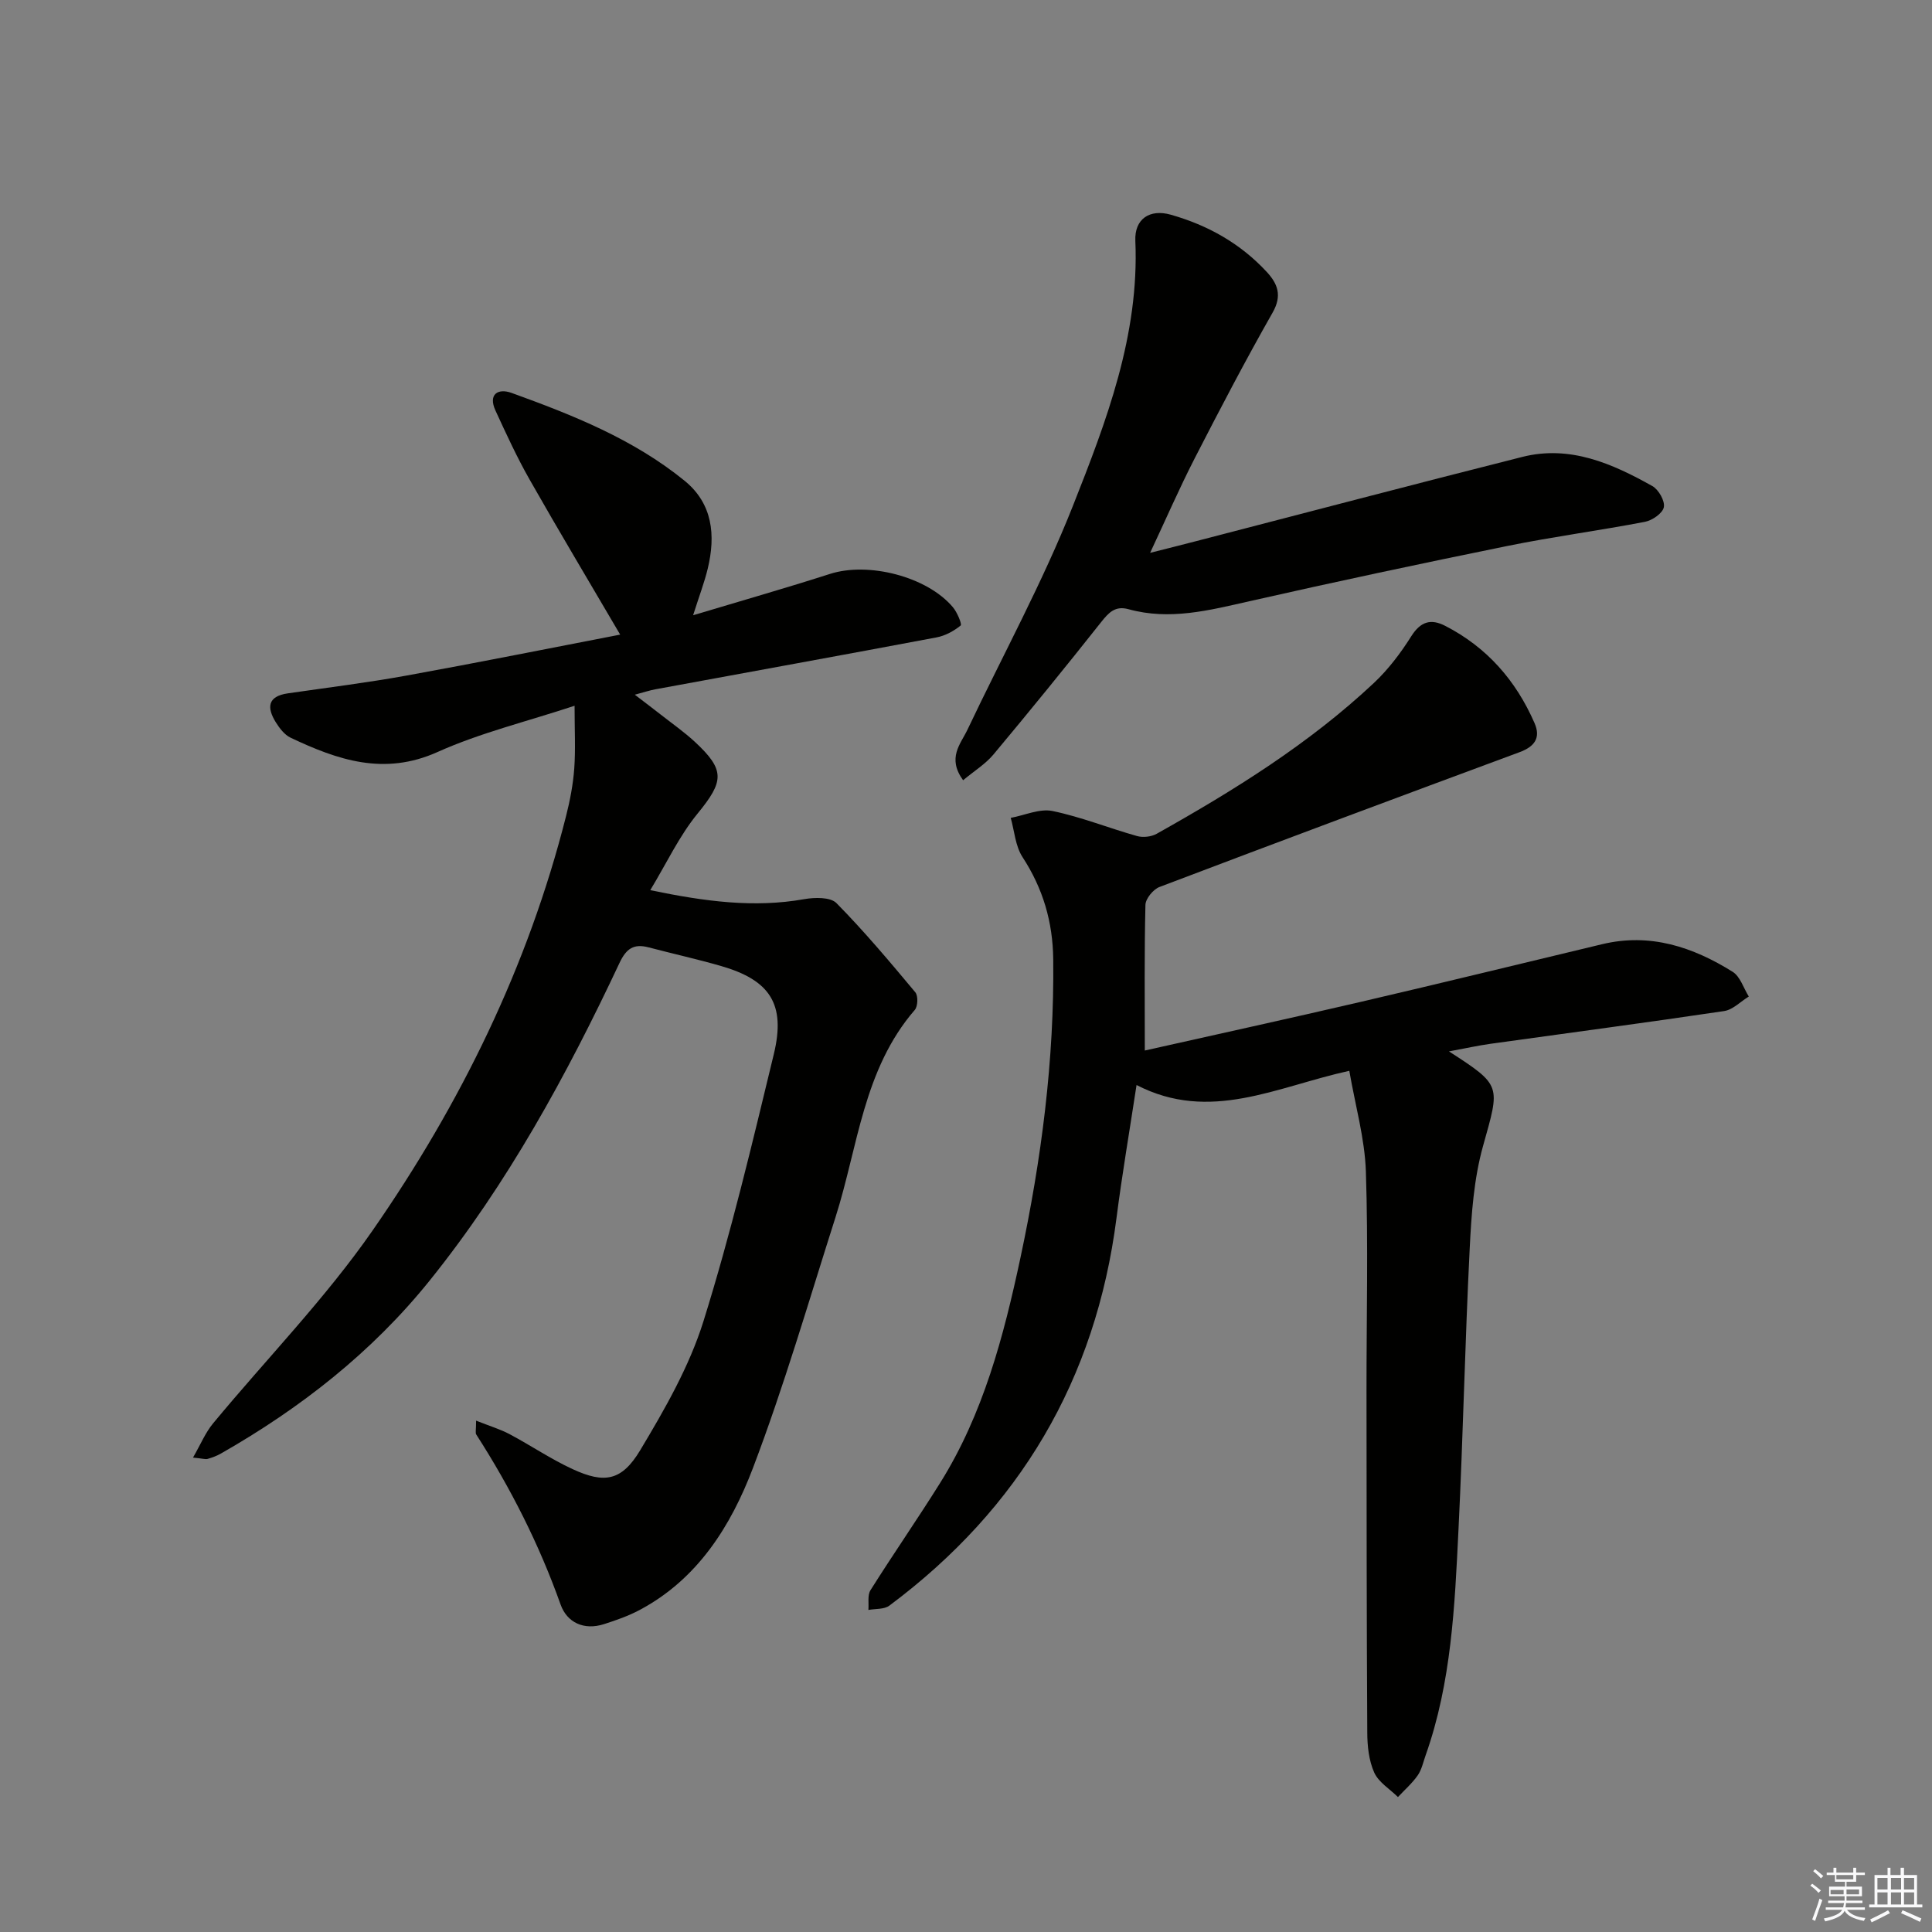
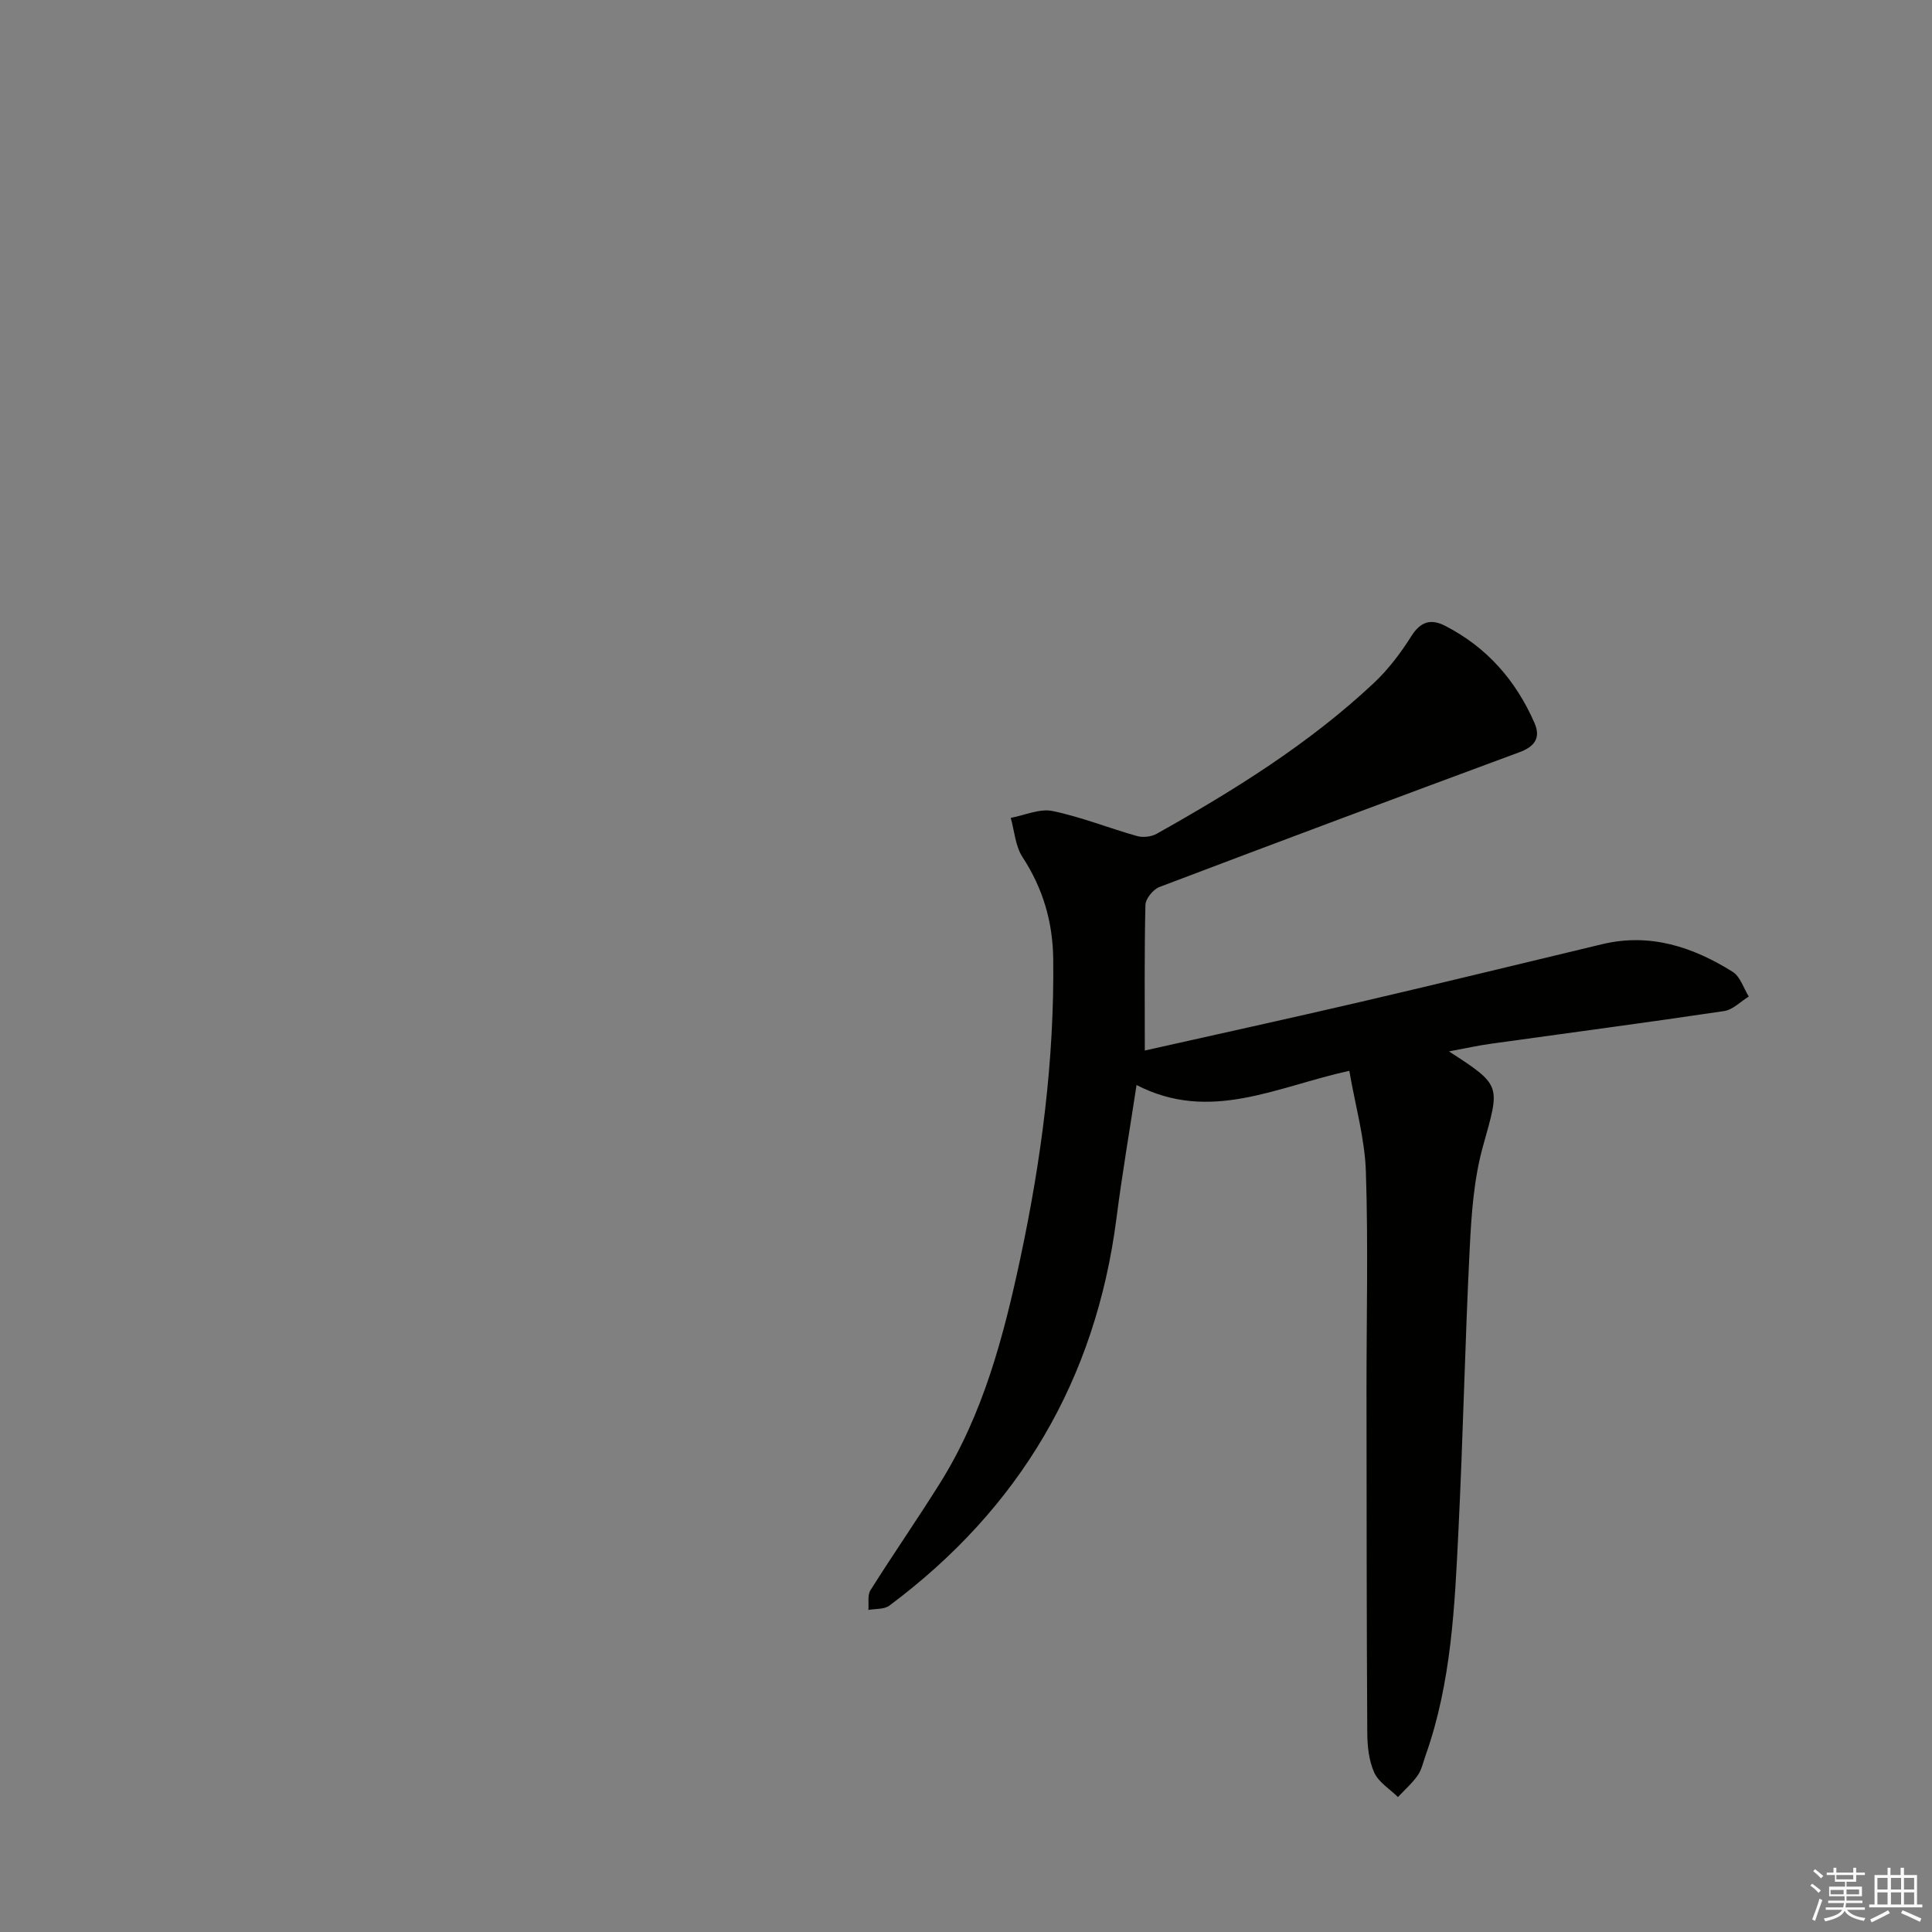
<svg xmlns="http://www.w3.org/2000/svg" enable-background="new 0 0 400 400" viewBox="0 0 400 400">
  <rect x="0" y="0" width="400" height="400" fill="#808080" stroke="none" />
  <g fill="#010100">
-     <path d="m98.57 294.13c2.85 1.13 4.99 1.77 6.92 2.79 4.4 2.34 8.56 5.17 13.07 7.25 6.57 3.03 10.15 2.48 13.99-3.92 5.09-8.49 10.16-17.33 13.09-26.69 5.68-18.18 10.09-36.77 14.57-55.31 2.51-10.37-.79-15.33-10.96-18.26-4.95-1.42-9.98-2.54-14.97-3.85-3.06-.8-4.61.23-6.02 3.23-10.92 23.22-23.18 45.71-39.32 65.78-11.92 14.81-26.71 26.39-43.2 35.79-.85.49-1.8.83-2.75 1.11-.44.13-.97-.07-3.03-.27 1.59-2.76 2.57-5.18 4.16-7.09 11.02-13.32 23.22-25.81 33.04-39.96 18.19-26.19 32.17-54.64 40.04-85.78.81-3.21 1.45-6.51 1.69-9.8.29-3.94.07-7.92.07-13.03-9.95 3.29-19.53 5.6-28.36 9.57-11.07 4.98-20.69 1.66-30.44-2.96-1.25-.59-2.29-1.96-3.06-3.19-1.87-3.02-1.75-5.38 2.5-5.99 8.21-1.19 16.46-2.21 24.62-3.69 14.84-2.69 29.62-5.66 44.18-8.47-6.43-10.97-12.71-21.47-18.75-32.1-2.62-4.61-4.84-9.45-7.06-14.27-1.6-3.47.6-4.66 3.3-3.68 12.68 4.58 25.24 9.57 35.84 18.19 5.84 4.75 6.46 11.31 4.8 18.2-.69 2.86-1.75 5.62-3.03 9.65 10.13-3.04 19.29-5.65 28.35-8.56 7.93-2.54 20.08.53 25.44 6.9.89 1.05 1.91 3.53 1.61 3.78-1.42 1.15-3.22 2.14-5.02 2.47-19.4 3.66-38.82 7.17-58.23 10.75-1.11.2-2.19.57-4.22 1.11 2.17 1.66 3.78 2.87 5.37 4.12 2.36 1.85 4.83 3.58 7.02 5.6 6.4 5.92 6.06 8.22.6 14.9-3.79 4.63-6.39 10.23-9.79 15.85 11.38 2.36 21.51 3.7 31.88 1.86 2.16-.38 5.41-.45 6.66.81 5.77 5.85 11.07 12.17 16.34 18.48.6.72.53 2.9-.11 3.64-10.67 12.33-11.75 28.27-16.4 42.87-5.54 17.37-10.63 34.93-17.1 51.95-4.57 12.01-11.44 23.03-23.49 29.43-2.32 1.23-4.85 2.12-7.36 2.92-4.15 1.33-7.66-.32-8.99-4.07-4.43-12.45-10.33-24.1-17.45-35.18-.23-.31-.04-.91-.04-2.88z" />
+     <path d="m98.57 294.13z" />
    <path d="m299.99 217.68c11.02 7.12 10.57 7 7.06 19.58-1.9 6.79-2.41 14.08-2.76 21.18-.98 19.43-1.37 38.9-2.33 58.33-.77 15.74-1.45 31.55-6.8 46.65-.5 1.4-.81 2.96-1.63 4.14-1.15 1.65-2.72 3.02-4.1 4.5-1.69-1.67-4-3.05-4.91-5.07-1.11-2.47-1.43-5.47-1.44-8.25-.14-23.61-.14-47.23-.16-70.84-.01-15.12.37-30.26-.13-45.37-.23-6.82-2.18-13.59-3.43-20.83-15.08 3.3-28.83 10.8-44.05 2.94-1.46 9.59-3 18.54-4.15 27.53-4.29 33.46-20.06 60.15-47.03 80.26-1.07.8-2.88.62-4.34.89.12-1.37-.22-3.04.43-4.08 4.69-7.45 9.72-14.7 14.39-22.16 8.97-14.32 13.18-30.38 16.66-46.66 4.34-20.37 7.03-40.92 6.79-61.82-.09-7.74-2.12-14.65-6.36-21.15-1.48-2.27-1.67-5.39-2.44-8.12 2.9-.53 5.98-1.97 8.65-1.42 5.94 1.23 11.65 3.54 17.52 5.19 1.22.34 2.94.15 4.04-.47 15.99-8.97 31.54-18.62 44.98-31.23 2.98-2.8 5.54-6.18 7.73-9.66 1.93-3.06 4.05-3.7 7.04-2.16 8.63 4.43 14.65 11.32 18.49 20.13 1.34 3.08-.01 4.88-3.13 6.03-24.87 9.21-49.72 18.48-74.52 27.9-1.3.49-2.88 2.42-2.91 3.71-.24 9.93-.13 19.88-.13 30.15 14.6-3.28 29.78-6.6 44.91-10.12 16.62-3.87 33.2-7.93 49.8-11.9 9.9-2.37 18.76.57 27.01 5.73 1.56.98 2.24 3.37 3.33 5.11-1.7 1.04-3.3 2.74-5.11 3.01-16.09 2.4-32.21 4.52-48.32 6.77-2.63.37-5.2.94-8.65 1.58z" />
-     <path d="m199.4 161.54c-3.36-4.64-.51-7.49.9-10.46 7.32-15.44 15.57-30.51 21.84-46.36 6.93-17.52 13.76-35.32 12.92-54.85-.2-4.56 2.99-6.65 7.33-5.42 7.66 2.17 14.42 5.95 19.87 11.84 2.28 2.47 3.23 4.9 1.22 8.43-5.64 9.92-10.93 20.04-16.14 30.19-3.17 6.18-5.94 12.56-9.22 19.55 3.44-.87 6.53-1.64 9.6-2.44 22.48-5.82 44.93-11.74 67.45-17.42 9.87-2.49 18.6 1.36 26.94 6.04 1.29.73 2.63 3.08 2.37 4.37-.25 1.26-2.4 2.74-3.92 3.03-9.44 1.81-18.98 3.07-28.39 4.98-17.87 3.63-35.71 7.43-53.5 11.46-8.31 1.88-16.5 4.01-25.02 1.65-2.76-.76-4.09.68-5.67 2.67-7.32 9.25-14.77 18.4-22.33 27.45-1.66 1.96-3.95 3.37-6.25 5.29z" />
  </g>
  <path d="m374.8 390.4.4-.4c.7.5 1.3 1 1.8 1.4l-.5.5c-.5-.6-1.1-1.1-1.7-1.5zm1 7.3-.6-.3c.5-1.4 1.1-2.8 1.5-4.3.2.1.4.2.6.3-.5 1.3-1 2.8-1.5 4.3zm-.4-10.3.4-.4c.4.3 1 .8 1.7 1.4l-.5.5c-.4-.5-1-1-1.6-1.5zm2.5.3h1.7v-1h.6v1h3.5v-1h.6v1h1.8v.5h-1.8v1.4h-2v1h3.2v2h-3.2v.9h3.3v.5h-3.4c0 .3-.1.6-.1.9h4v.5h-3.7c.7.9 1.9 1.5 3.8 1.7-.1.2-.2.4-.3.6-2.1-.4-3.5-1.1-4-2.1-.4 1-1.8 1.7-4 2.2-.1-.2-.2-.4-.3-.6 2.1-.4 3.4-1 3.8-1.8h-3.4v-.5h3.6c.1-.3.1-.6.2-.9h-3.3v-.5h3.4c0-.3 0-.6 0-.9h-3.2v-2h3.3v-1h-2.1v-1.4h-1.7v-.5zm1.1 3.5v1h2.7c0-.3 0-.4 0-.4 0-.1 0-.2 0-.2 0-.1 0-.2 0-.3h-2.7zm1.2-3v.9h3.5v-.9zm4.7 3h-2.6v.6.4h2.6z" fill="#fafafb" />
  <path d="m393.6 386.7h.6v1.5h2.7v6.1h1.1v.6h-11v-.6h1.1v-6.1h2.7v-1.5h.6v1.5h2.1v-1.5zm-2.7 8.8.4.6c-1.2.6-2.5 1.3-3.8 1.9-.1-.2-.2-.4-.3-.6 1.2-.6 2.5-1.2 3.7-1.9zm-2.2-6.7v2.4h2.1v-2.4zm0 3v2.5h2.1v-2.5zm2.8-3v2.4h2.1v-2.4zm0 3v2.5h2.1v-2.5zm6 6.1c-1.4-.7-2.7-1.3-3.9-1.8l.3-.6c1.5.6 2.7 1.2 3.9 1.7zm-1.2-9.1h-2.1v2.4h2.1zm-2.1 3v2.5h2.1v-2.5z" fill="#fafafb" />
</svg>